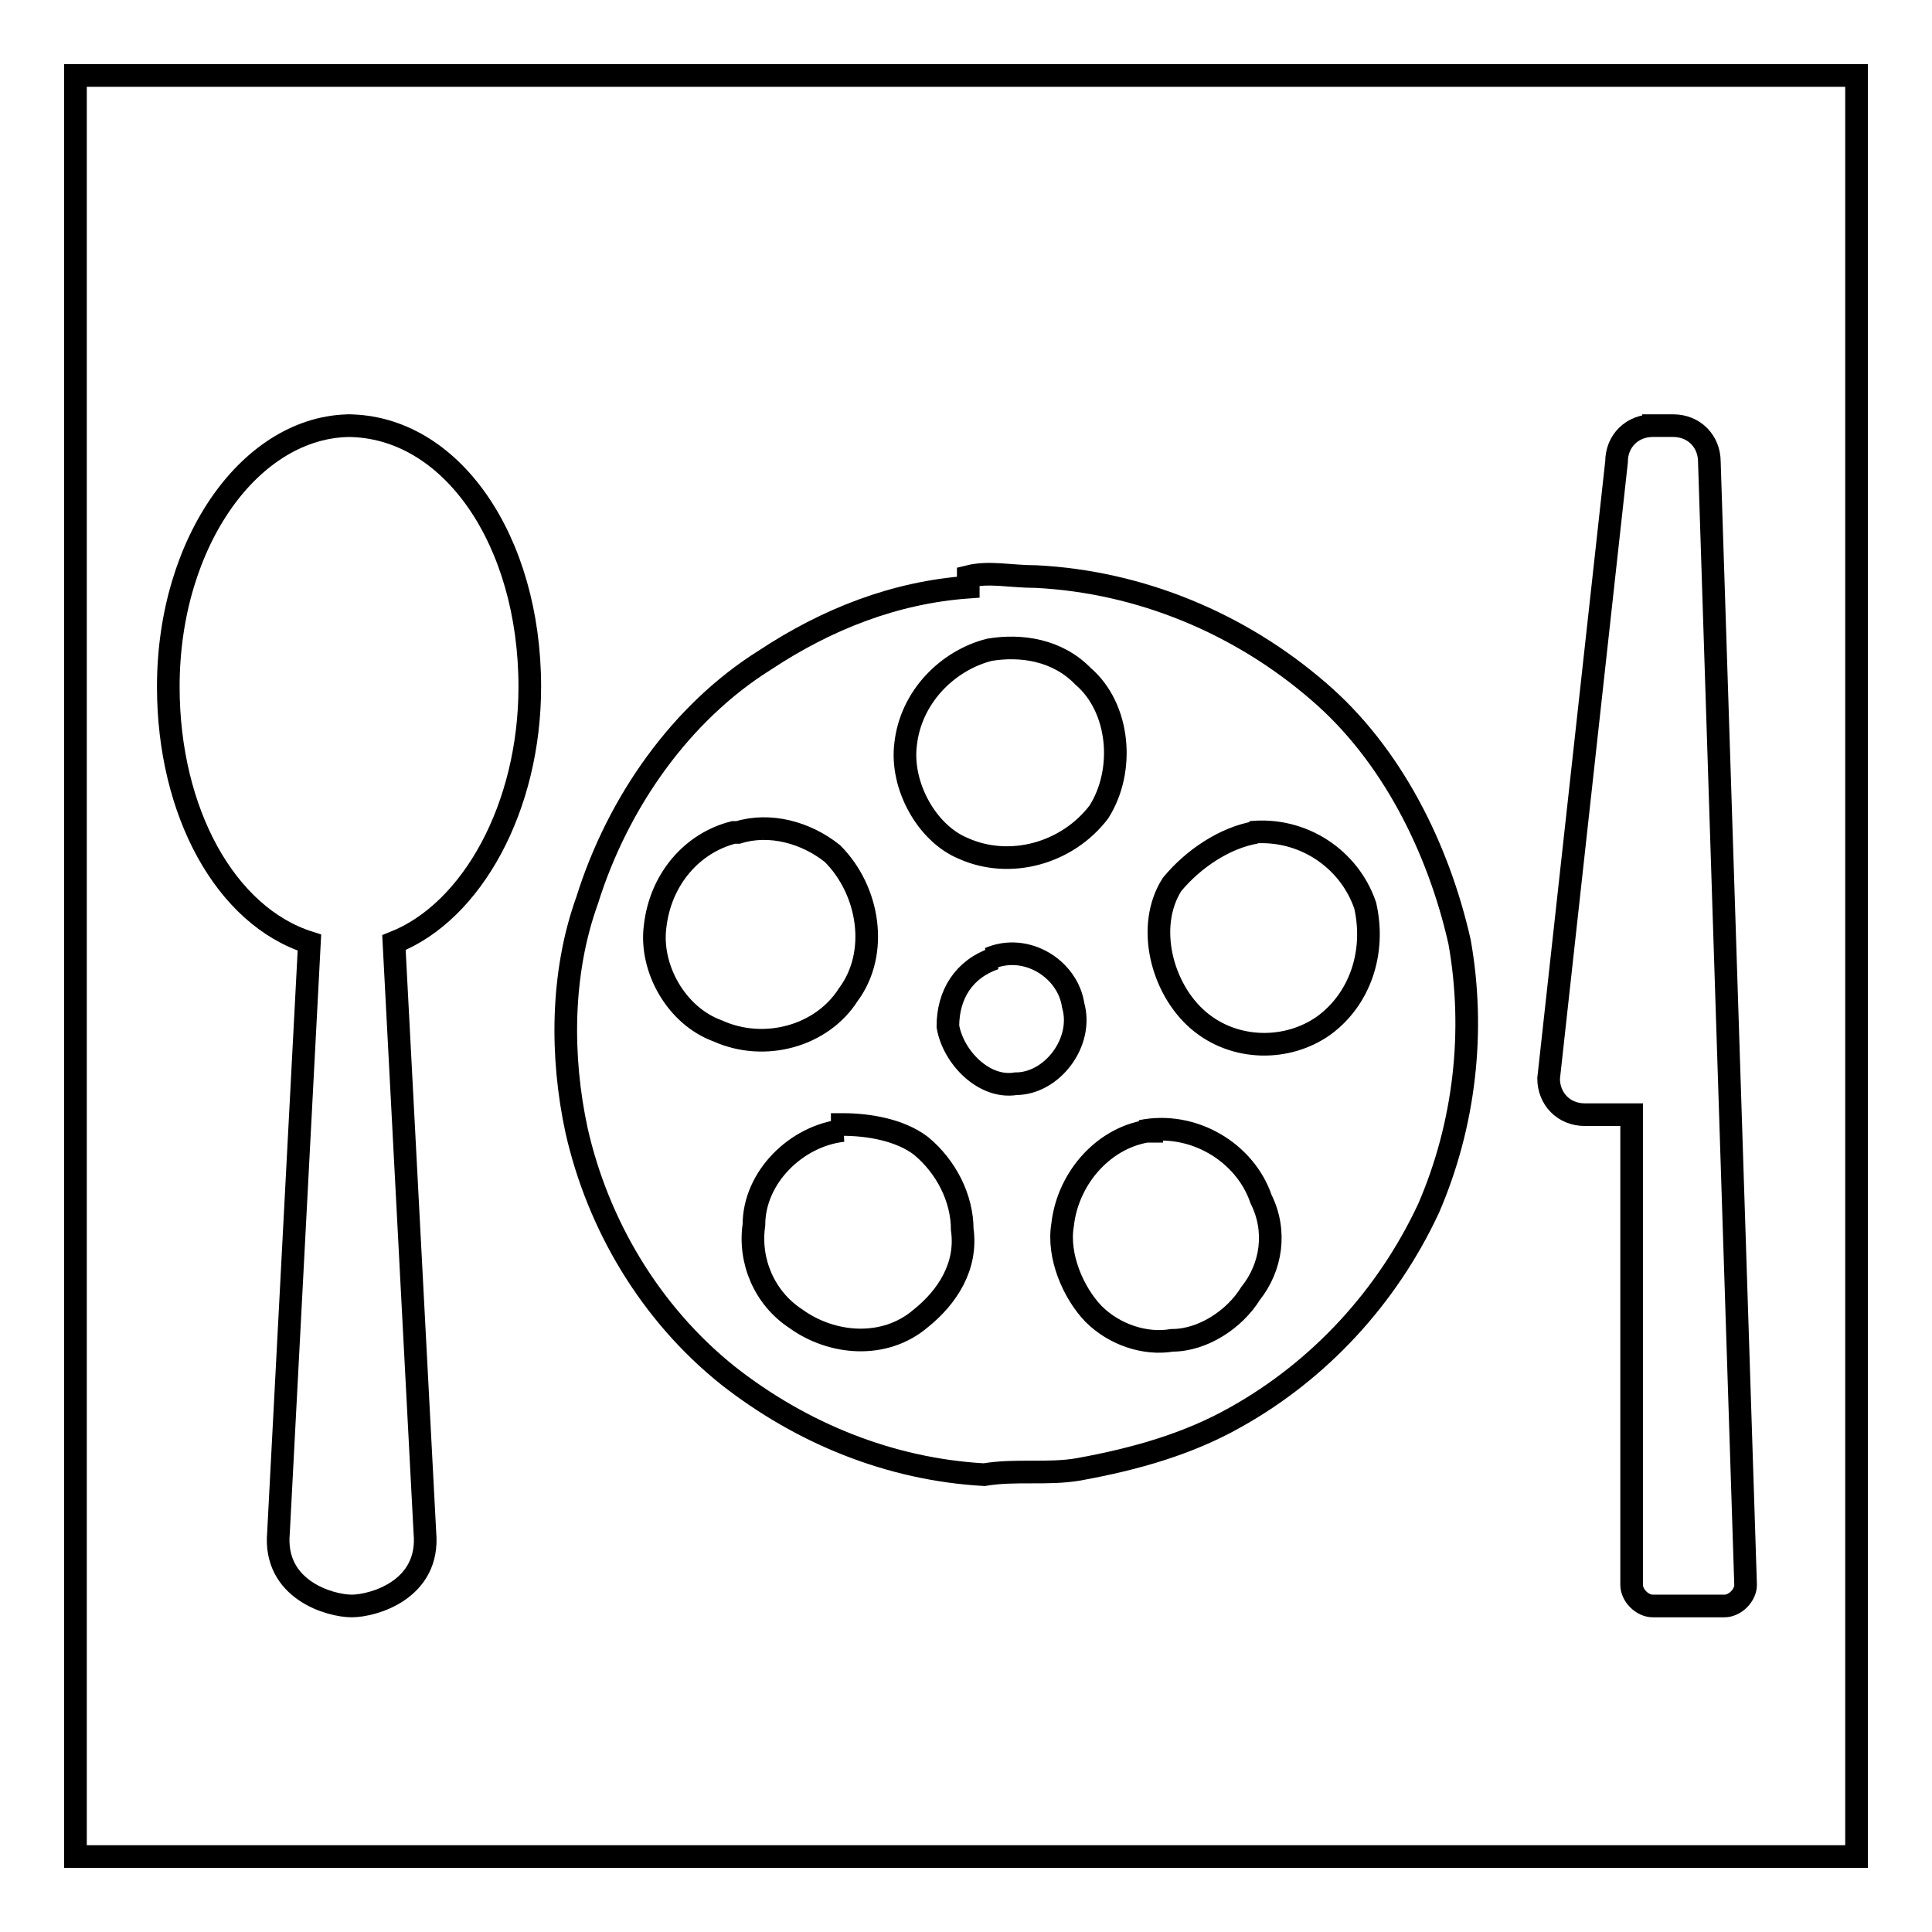
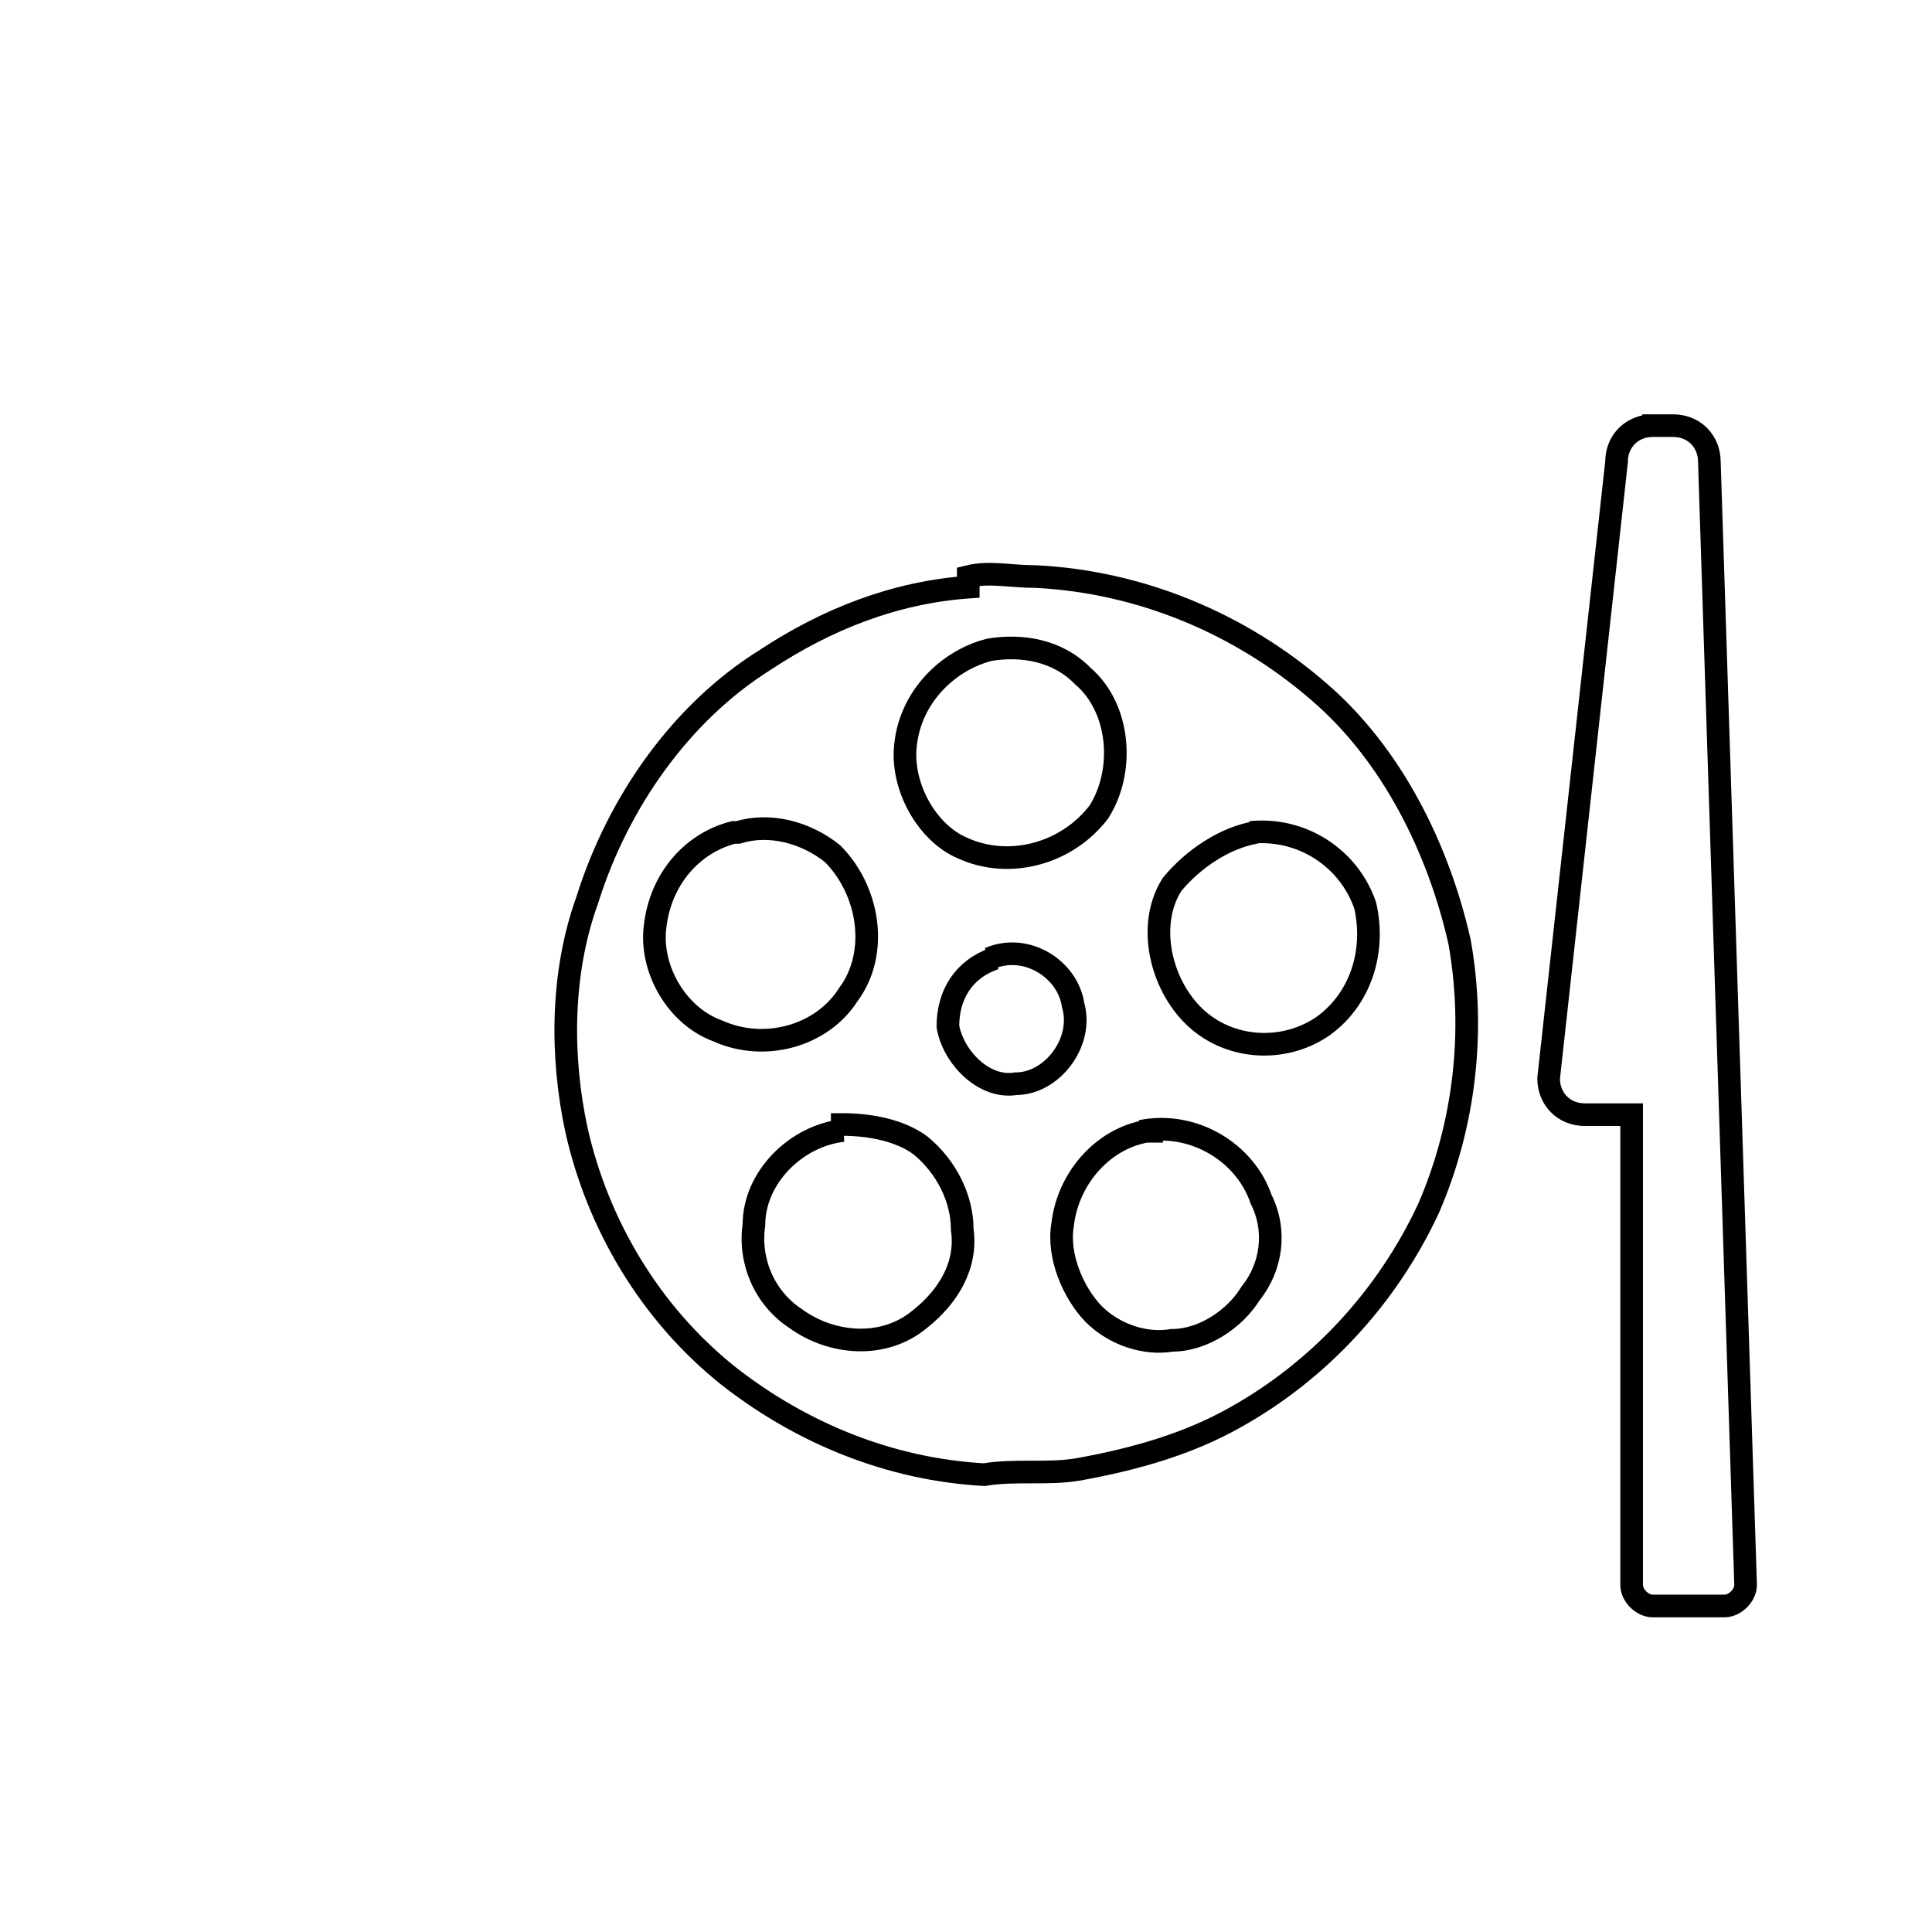
<svg xmlns="http://www.w3.org/2000/svg" version="1.1" x="0px" y="0px" viewBox="0 0 256 256" enable-background="new 0 0 256 256" xml:space="preserve">
  <g>
    <g>
-       <path stroke-width="3" fill-opacity="0" stroke="#000000" d="M46,56.4c13.8,0,24.2,15.2,24.2,34.6c0,15.9-7.6,29.8-18,33.9l4.1,78.2c0.7,7.6-6.9,9.7-9.7,9.7l0,0c-2.8,0-10.4-2.1-9.7-9.7l4.1-78.2c-11.1-3.5-18.7-17.3-18.7-33.9c0-19.4,11.1-34.6,24.2-34.6H46z" />
      <path stroke-width="3" fill-opacity="0" stroke="#000000" d="M217.6,56.4h4.1c2.8,0,4.8,2.1,4.8,4.8l4.8,148.8c0,1.4-1.4,2.8-2.8,2.8H219c-1.4,0-2.8-1.4-2.8-2.8v-62.3H210c-2.8,0-4.8-2.1-4.8-4.8l9-81.7c0-2.8,2.1-4.8,4.8-4.8H217.6z" />
      <path stroke-width="3" fill-opacity="0" stroke="#000000" d="M128.3,76.4c2.8-0.7,5.5,0,9,0c13.8,0.7,27,6.2,37.4,15.2c9.7,8.3,15.9,20.8,18.7,33.2c2.1,11.8,0.7,24.2-4.1,35.3c-5.5,11.8-14.5,21.5-25.6,27.7c-6.2,3.5-13.1,5.5-20.8,6.9c-4.1,0.7-8.3,0-12.5,0.7c-12.5-0.7-24.2-5.5-33.9-13.1c-10.4-8.3-17.3-20.1-20.1-32.5c-2.1-9.7-2.1-20.8,1.4-30.5c4.1-13.1,12.5-24.9,23.5-31.8c8.3-5.5,17.3-9,27-9.7L128.3,76.4L128.3,76.4z M131.1,86.1L131.1,86.1c-5.5,1.4-10.4,6.2-11.1,12.5c-0.7,5.5,2.8,11.8,7.6,13.8c6.2,2.8,13.8,0.7,18-4.8c3.5-5.5,2.8-13.8-2.1-18C140.1,86.1,135.3,85.4,131.1,86.1z M97.2,110.3L97.2,110.3c-5.5,1.4-9.7,6.2-10.4,12.5c-0.7,5.5,2.8,11.8,8.3,13.8c6.2,2.8,13.8,0.7,17.3-4.8c4.1-5.5,2.8-13.8-2.1-18.7c-3.5-2.8-8.3-4.1-12.5-2.8H97.2L97.2,110.3z M166.4,110.3L166.4,110.3c-4.1,0.7-8.3,3.5-11.1,6.9c-3.5,5.5-1.4,13.8,3.5,18c4.8,4.1,11.8,4.1,16.6,0.7c4.8-3.5,6.9-9.7,5.5-15.9c-2.1-6.2-8.3-10.4-15.2-9.7H166.4L166.4,110.3z M131.8,127L131.8,127c-4.1,1.4-6.2,4.8-6.2,9c0.7,4.1,4.8,8.3,9,7.6c4.8,0,9-5.5,7.6-10.4c-0.7-4.8-6.2-8.3-11.1-6.2H131.8L131.8,127z M111.7,149.8L111.7,149.8c-6.2,0.7-11.8,6.2-11.8,12.5c-0.7,4.8,1.4,9.7,5.5,12.4c4.8,3.5,11.8,4.1,16.6,0c3.5-2.8,6.2-6.9,5.5-11.8c0-4.1-2.1-8.3-5.5-11.1c-2.8-2.1-6.9-2.8-10.4-2.8V149.8z M152.6,149.8L152.6,149.8c-6.2,0.7-11.1,6.2-11.8,12.5c-0.7,4.1,1.4,9,4.1,11.8c2.8,2.8,6.9,4.1,10.4,3.5c4.1,0,8.3-2.8,10.4-6.2c2.8-3.5,3.5-8.3,1.4-12.5c-2.1-6.2-9-10.4-15.9-9H152.6z" />
-       <path stroke-width="3" fill-opacity="0" stroke="#000000" d="M10,10h236v236H10V10z" />
    </g>
  </g>
</svg>